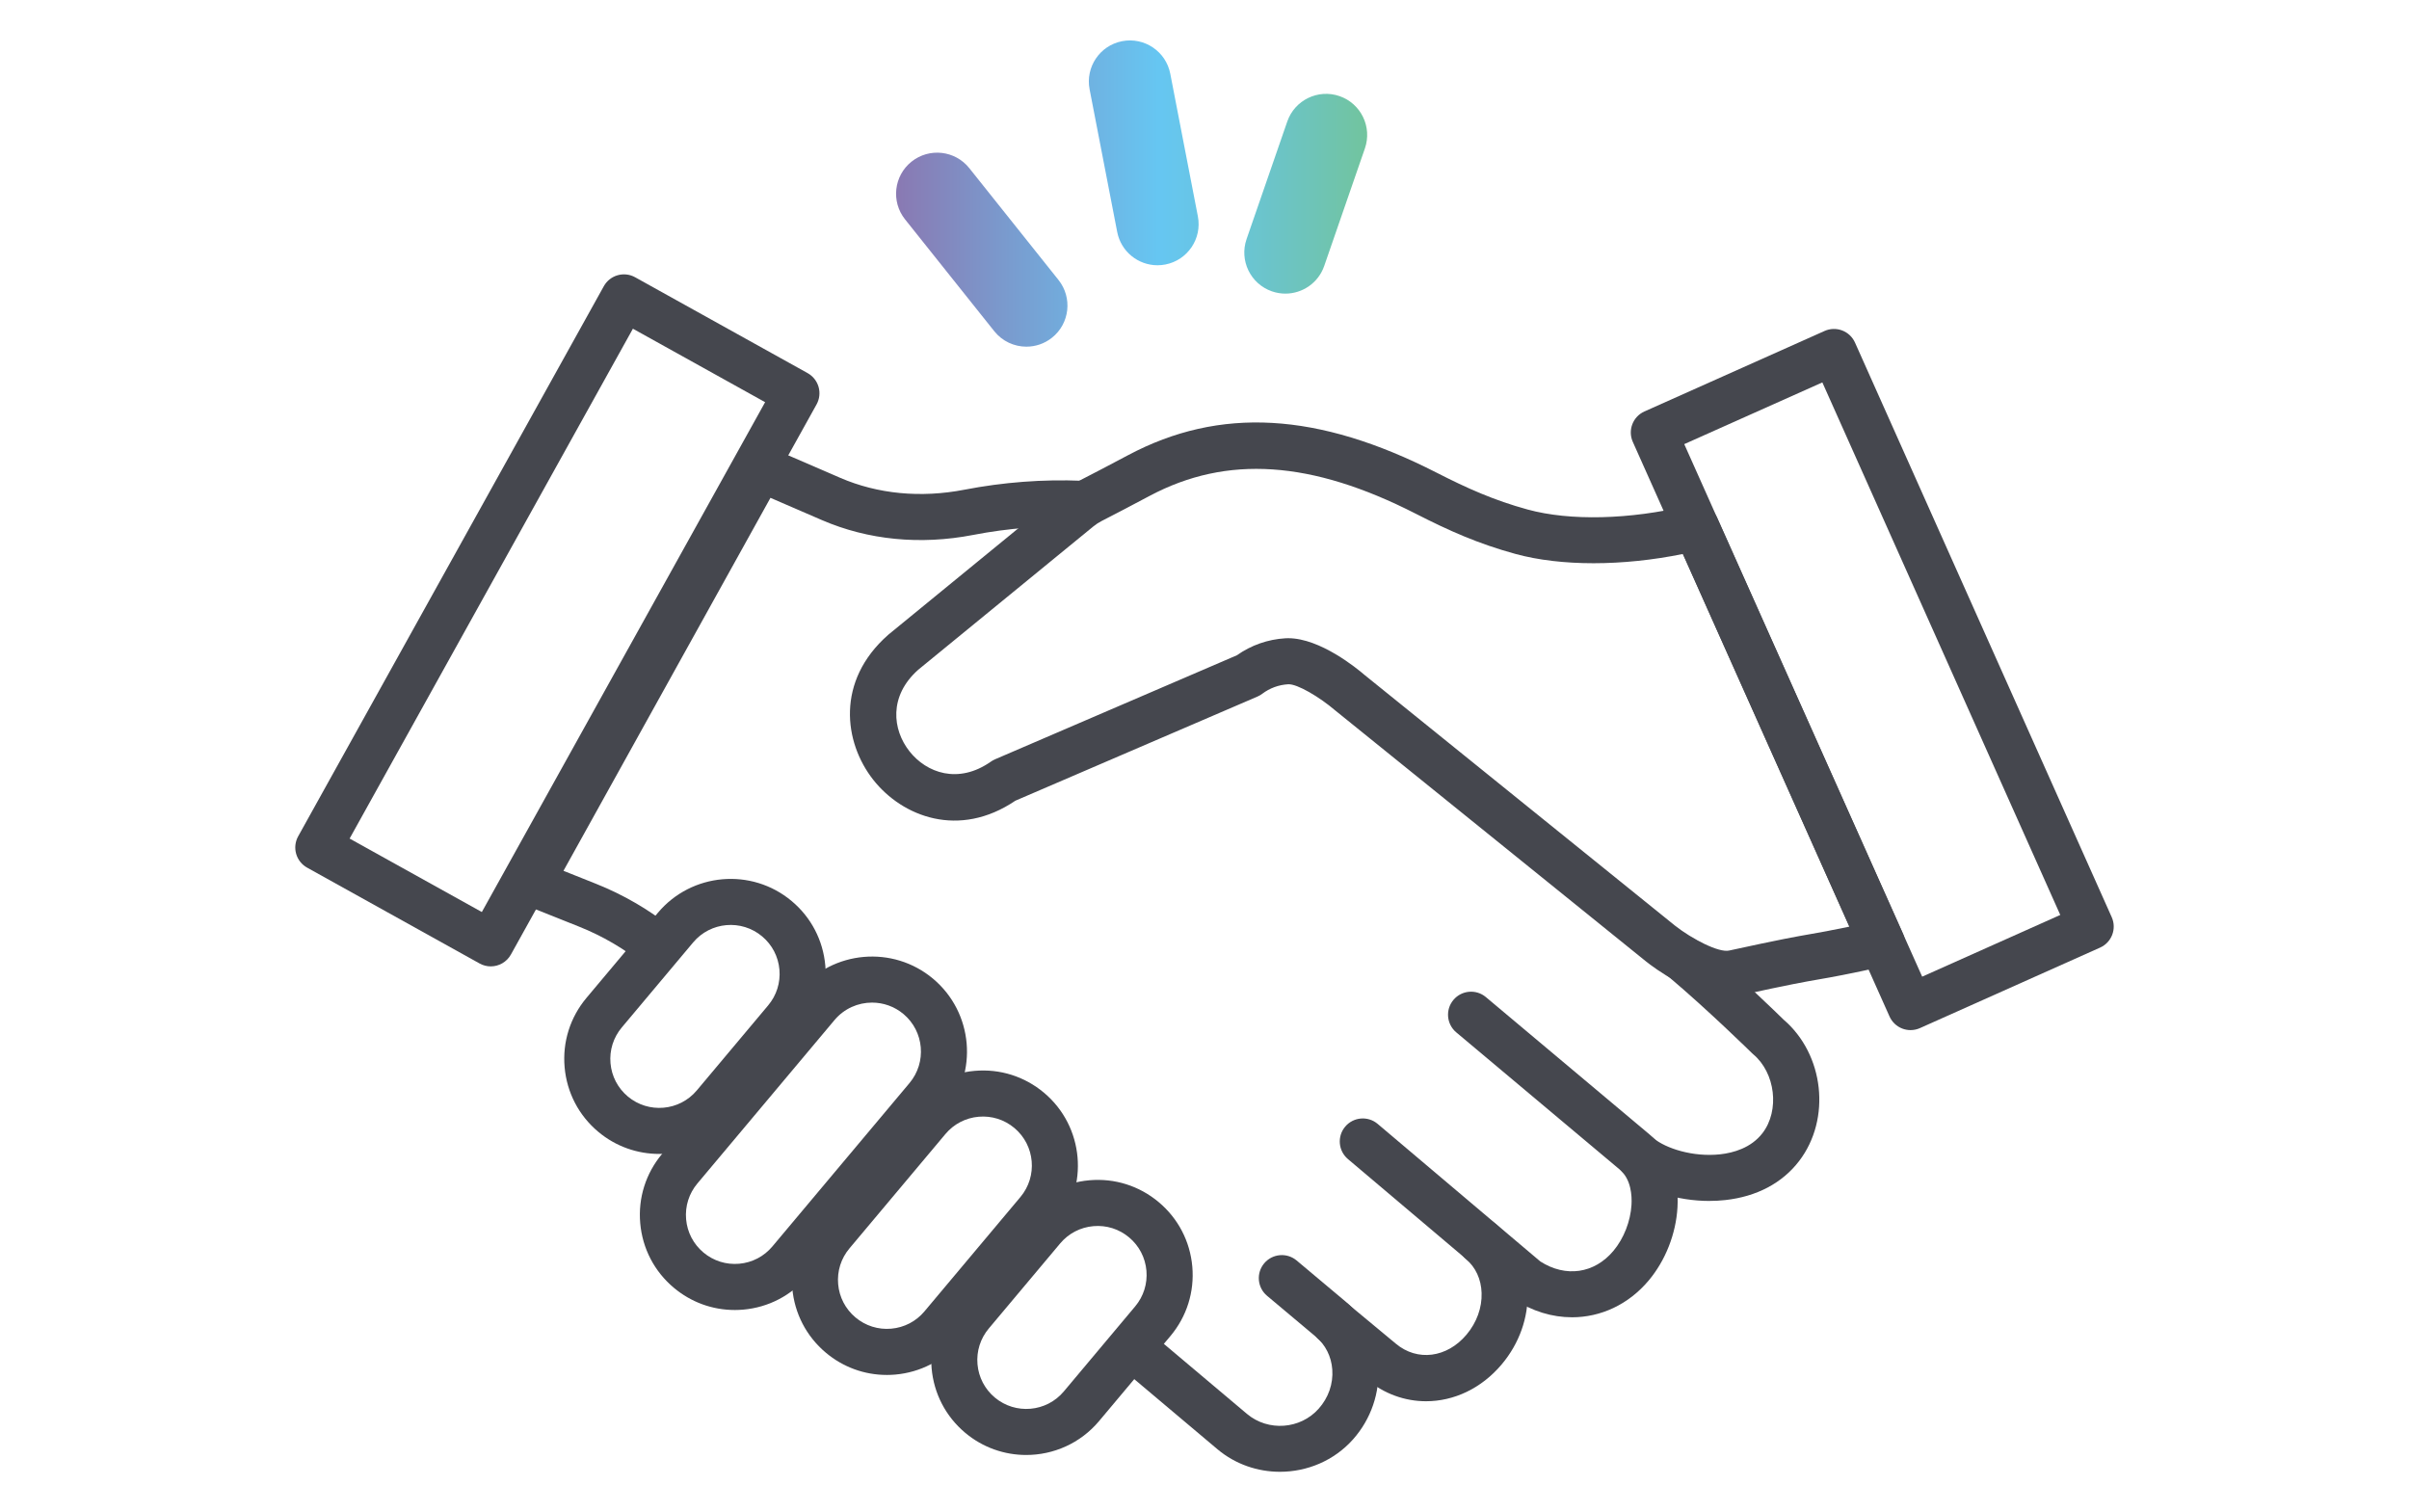
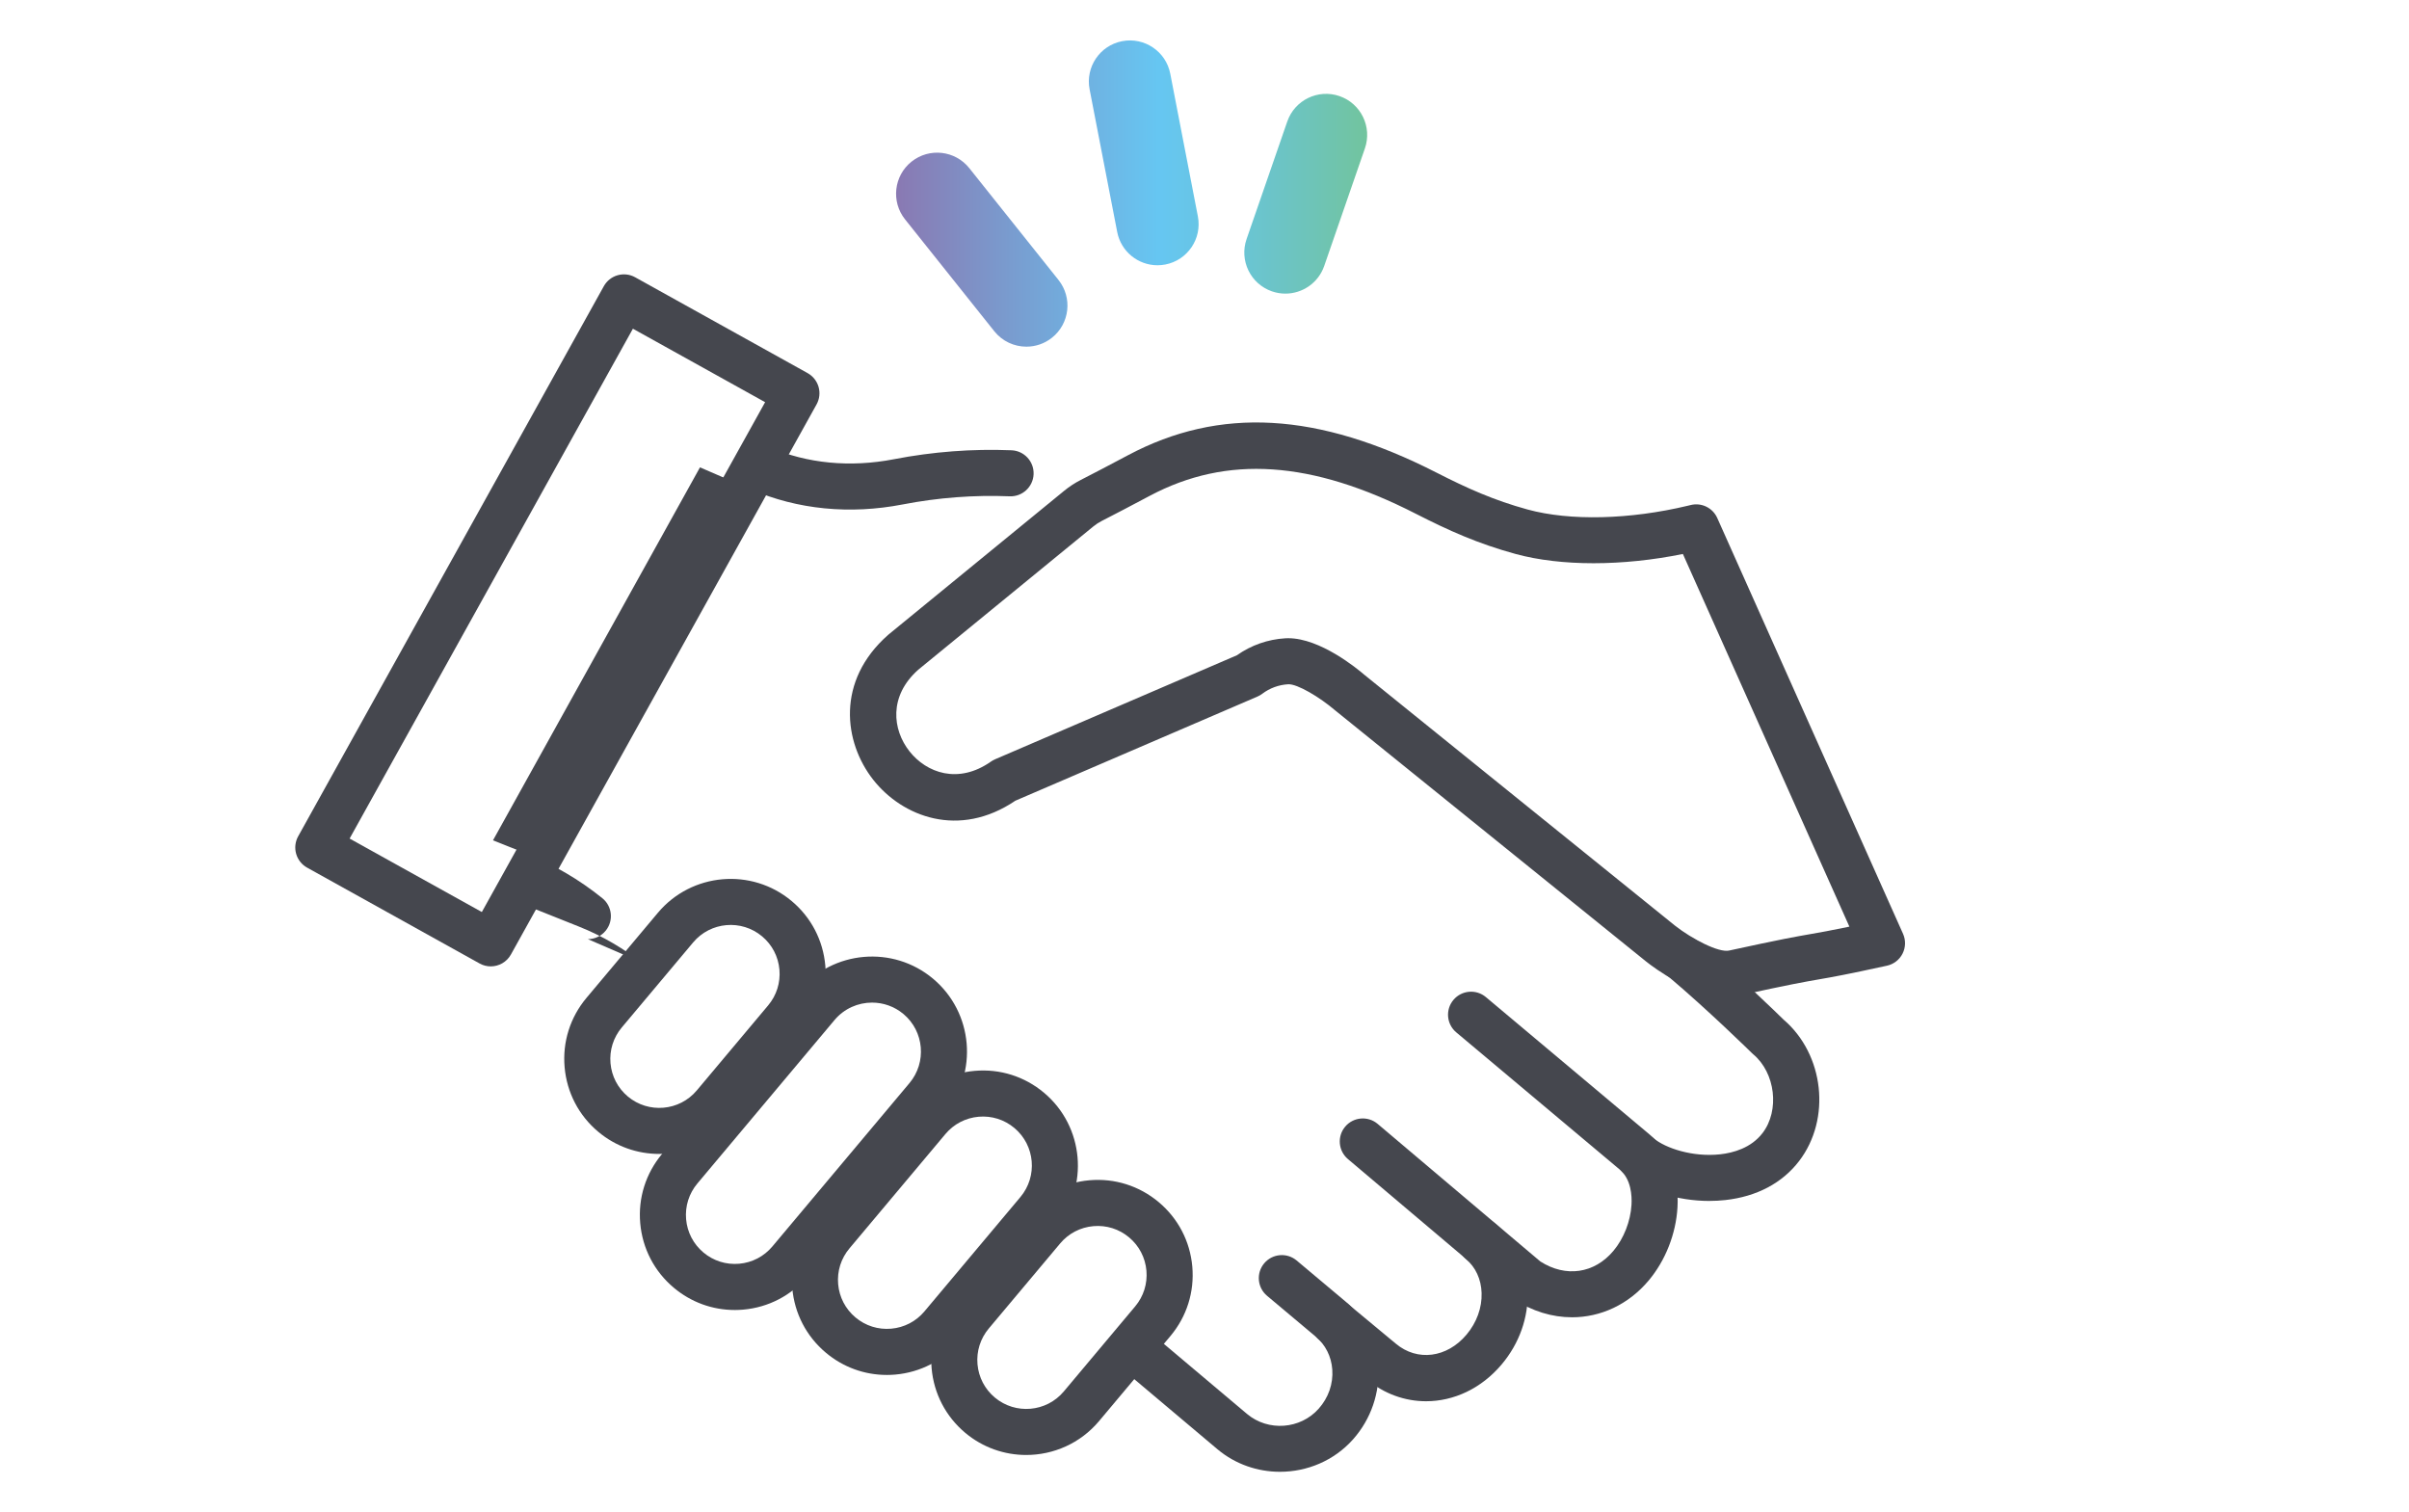
<svg xmlns="http://www.w3.org/2000/svg" xmlns:xlink="http://www.w3.org/1999/xlink" id="_レイヤー_2" viewBox="0 0 325 204">
  <defs>
    <style>.cls-1{fill:none;}.cls-2{fill:url(#_名称未設定グラデーション_7);}.cls-3{fill:url(#_名称未設定グラデーション_7-3);}.cls-4{fill:url(#_名称未設定グラデーション_7-2);}.cls-5{fill:#45474e;}.cls-6{clip-path:url(#clippath);}</style>
    <clipPath id="clippath">
      <rect class="cls-1" width="325" height="204" />
    </clipPath>
    <linearGradient id="_名称未設定グラデーション_7" x1="203.462" y1="33.68" x2="107.327" y2="33.68" gradientUnits="userSpaceOnUse">
      <stop offset="0" stop-color="#7cc35a" />
      <stop offset=".072" stop-color="#78c373" />
      <stop offset=".272" stop-color="#6ec4b7" />
      <stop offset=".417" stop-color="#68c5e1" />
      <stop offset=".491" stop-color="#66c6f2" />
      <stop offset=".698" stop-color="#799ccf" />
      <stop offset="1" stop-color="#985a99" />
    </linearGradient>
    <linearGradient id="_名称未設定グラデーション_7-2" x1="203.462" y1="20.619" x2="107.327" y2="20.619" xlink:href="#_名称未設定グラデーション_7" />
    <linearGradient id="_名称未設定グラデーション_7-3" x1="203.462" y1="26.136" x2="107.327" y2="26.136" xlink:href="#_名称未設定グラデーション_7" />
  </defs>
  <g id="_レイヤー_1-2">
    <g class="cls-6">
      <path class="cls-2" d="M138.474,46.766c-1.628,0-3.241-.714-4.336-2.086l-12.037-15.088c-1.908-2.393-1.517-5.88.876-7.788,2.394-1.909,5.88-1.516,7.789.876l12.037,15.088c1.908,2.393,1.517,5.88-.876,7.788-1.021.815-2.241,1.21-3.453,1.21Z" />
      <path class="cls-4" d="M156.158,35.784c-2.602,0-4.922-1.84-5.435-4.49l-3.724-19.245c-.581-3.005,1.383-5.912,4.389-6.494,3.001-.58,5.912,1.383,6.494,4.388l3.724,19.245c.581,3.005-1.383,5.912-4.389,6.494-.355.069-.71.102-1.059.102Z" />
      <path class="cls-3" d="M173.413,39.611c-.601,0-1.213-.098-1.813-.306-2.892-1.001-4.425-4.158-3.424-7.05l5.491-15.863c1.001-2.892,4.158-4.425,7.05-3.425,2.892,1.001,4.425,4.158,3.424,7.05l-5.491,15.863c-.794,2.292-2.94,3.731-5.237,3.731Z" />
      <path class="cls-5" d="M230.623,162.009c-4.341,0-8.773-1.386-11.523-3.694-1.314-1.103-1.486-3.062-.383-4.377,1.104-1.315,3.062-1.485,4.377-.383,1.608,1.35,5.304,2.566,8.976,2.162,1.754-.193,4.17-.847,5.715-2.865,2.336-3.051,1.738-8.116-1.254-10.627-.062-.052-.123-.107-.181-.165-.059-.058-5.914-5.807-11.177-10.245-1.312-1.106-1.479-3.066-.373-4.378,1.106-1.312,3.065-1.478,4.377-.373,5.166,4.356,10.678,9.731,11.446,10.484,5.479,4.691,6.446,13.397,2.095,19.08-2.279,2.977-5.726,4.797-9.969,5.263-.701.077-1.413.115-2.127.115Z" />
-       <path class="cls-5" d="M88.814,130.806c-.686,0-1.375-.226-1.95-.69-2.635-2.128-5.574-3.847-8.735-5.109l-7.692-3.07c-.829-.331-1.476-1.002-1.775-1.843-.299-.841-.223-1.77.21-2.55l31.004-55.861c.775-1.397,2.483-1.978,3.95-1.344l9.508,4.113c5.075,2.196,10.874,2.753,16.771,1.612,5.243-1.015,10.582-1.421,15.866-1.207,1.714.069,3.048,1.515,2.979,3.23-.069,1.714-1.521,3.048-3.229,2.979-4.808-.195-9.663.175-14.434,1.099-7.131,1.38-14.19.685-20.419-2.01l-6.924-2.995-27.925,50.314,4.416,1.762c3.739,1.493,7.217,3.527,10.335,6.045,1.335,1.078,1.543,3.034.465,4.369-.614.76-1.513,1.155-2.419,1.155Z" />
+       <path class="cls-5" d="M88.814,130.806c-.686,0-1.375-.226-1.95-.69-2.635-2.128-5.574-3.847-8.735-5.109l-7.692-3.07c-.829-.331-1.476-1.002-1.775-1.843-.299-.841-.223-1.77.21-2.55l31.004-55.861c.775-1.397,2.483-1.978,3.95-1.344c5.075,2.196,10.874,2.753,16.771,1.612,5.243-1.015,10.582-1.421,15.866-1.207,1.714.069,3.048,1.515,2.979,3.23-.069,1.714-1.521,3.048-3.229,2.979-4.808-.195-9.663.175-14.434,1.099-7.131,1.38-14.19.685-20.419-2.01l-6.924-2.995-27.925,50.314,4.416,1.762c3.739,1.493,7.217,3.527,10.335,6.045,1.335,1.078,1.543,3.034.465,4.369-.614.76-1.513,1.155-2.419,1.155Z" />
      <path class="cls-5" d="M172.683,198.546c-2.998,0-6.004-1.001-8.44-3.046l-12.87-10.843c-1.31-1.108-1.474-3.068-.366-4.378,1.108-1.311,3.068-1.474,4.378-.366l12.851,10.828c2.853,2.395,7.19,2.079,9.666-.704,1.325-1.489,1.977-3.369,1.836-5.292-.128-1.758-.919-3.33-2.226-4.427l-6.576-5.518c-1.314-1.103-1.486-3.062-.383-4.377,1.104-1.315,3.063-1.485,4.377-.383l6.576,5.518c2.604,2.186,4.177,5.287,4.429,8.734.26,3.561-.976,7.16-3.391,9.874-2.575,2.894-6.211,4.379-9.862,4.379Z" />
      <path class="cls-5" d="M212.075,177.702c-2.656,0-5.365-.802-7.843-2.446-.1-.067-.196-.139-.288-.216l-22.094-18.681c-1.31-1.108-1.474-3.068-.367-4.378,1.108-1.31,3.068-1.474,4.378-.366l21.946,18.557c3.431,2.192,7.285,1.64,9.862-1.431,1.397-1.665,2.309-3.99,2.438-6.22.07-1.216-.044-3.451-1.597-4.754l-22.045-18.5c-1.314-1.103-1.486-3.062-.383-4.377,1.104-1.315,3.063-1.485,4.377-.383l22.045,18.5c2.691,2.259,4.043,5.765,3.806,9.872-.207,3.571-1.621,7.163-3.881,9.856-2.745,3.271-6.492,4.968-10.354,4.969Z" />
      <path class="cls-5" d="M192.393,189.029c-2.833,0-5.663-.983-8.063-2.998l-6.348-5.272c-1.32-1.096-1.501-3.055-.405-4.375,1.097-1.32,3.056-1.501,4.375-.405l6.36,5.282c2.9,2.434,6.909,1.917,9.542-1.221,1.373-1.635,2.094-3.63,2.031-5.615-.059-1.855-.808-3.478-2.108-4.569-1.314-1.103-1.486-3.062-.383-4.377,1.104-1.315,3.063-1.485,4.377-.383,2.673,2.244,4.209,5.487,4.325,9.133.111,3.515-1.125,6.998-3.482,9.805-2.765,3.294-6.495,4.995-10.22,4.995Z" />
      <path class="cls-5" d="M99.123,176.72c-3.006,0-5.889-1.045-8.219-3.001-2.623-2.201-4.231-5.292-4.53-8.703s.75-6.734,2.951-9.357l18.5-22.045c4.544-5.415,12.646-6.123,18.061-1.579,5.414,4.544,6.123,12.646,1.579,18.061l-18.5,22.045c-2.201,2.623-5.292,4.232-8.703,4.53-.381.033-.761.05-1.139.05ZM117.65,135.251c-1.887,0-3.761.802-5.066,2.357l-18.5,22.045c-1.134,1.352-1.674,3.064-1.521,4.822.154,1.758.983,3.351,2.334,4.485h0c1.352,1.134,3.062,1.675,4.822,1.521,1.758-.154,3.351-.983,4.484-2.334l18.5-22.045c2.341-2.79,1.977-6.965-.813-9.307-1.235-1.036-2.742-1.543-4.241-1.543Z" />
      <path class="cls-5" d="M119.636,185.481c-3.006,0-5.889-1.045-8.219-3h0c-2.623-2.201-4.231-5.292-4.53-8.703s.75-6.734,2.951-9.357l12.95-15.431c2.201-2.623,5.292-4.232,8.703-4.53,3.415-.298,6.734.75,9.357,2.951,5.415,4.544,6.123,12.646,1.58,18.061l-12.95,15.431c-2.201,2.623-5.292,4.232-8.703,4.53-.381.033-.761.05-1.139.05ZM115.411,177.721c1.352,1.135,3.066,1.675,4.822,1.52,1.758-.154,3.351-.983,4.484-2.334l12.95-15.431c2.341-2.79,1.977-6.965-.814-9.307-1.352-1.134-3.062-1.674-4.822-1.521-1.758.154-3.35.983-4.484,2.334l-12.95,15.431c-1.134,1.352-1.674,3.064-1.521,4.822.154,1.758.983,3.351,2.334,4.485h0Z" />
      <path class="cls-5" d="M88.933,155.667c-2.909,0-5.833-.982-8.23-2.994h0c-2.623-2.201-4.231-5.292-4.53-8.703s.75-6.735,2.951-9.357l9.629-11.474c4.544-5.415,12.646-6.123,18.061-1.579,2.623,2.201,4.231,5.292,4.53,8.703s-.75,6.734-2.951,9.357l-9.629,11.474c-2.532,3.017-6.169,4.573-9.831,4.573ZM84.697,147.914c2.791,2.342,6.966,1.976,9.307-.814l9.629-11.474c1.134-1.352,1.674-3.064,1.521-4.822-.154-1.758-.983-3.351-2.334-4.485-2.791-2.342-6.966-1.977-9.307.814l-9.629,11.474c-1.134,1.352-1.674,3.064-1.521,4.822.154,1.758.983,3.351,2.334,4.485h0Z" />
      <path class="cls-5" d="M138.445,196.278c-2.909,0-5.833-.982-8.23-2.994h0c-2.623-2.201-4.231-5.292-4.53-8.703s.75-6.734,2.951-9.357l9.63-11.475c2.201-2.623,5.292-4.231,8.703-4.53,3.415-.299,6.734.75,9.357,2.951,2.623,2.201,4.231,5.292,4.53,8.703.298,3.411-.75,6.734-2.951,9.357l-9.629,11.475c-2.532,3.017-6.169,4.573-9.831,4.573ZM134.209,188.525c2.791,2.342,6.967,1.976,9.307-.814l9.629-11.475c1.134-1.352,1.674-3.064,1.521-4.822-.154-1.758-.983-3.351-2.334-4.485-1.351-1.134-3.054-1.674-4.822-1.52-1.758.154-3.351.983-4.484,2.334l-9.63,11.475c-1.134,1.352-1.674,3.064-1.521,4.822.154,1.758.983,3.351,2.334,4.485h0Z" />
      <path class="cls-5" d="M66.208,130.366c-.51,0-1.028-.126-1.506-.392l-23.269-12.93c-.72-.4-1.252-1.07-1.479-1.862-.226-.792-.128-1.642.271-2.362l41.236-74.21c.833-1.499,2.725-2.041,4.225-1.207l23.269,12.93c.72.4,1.252,1.07,1.479,1.862.226.792.128,1.642-.271,2.362l-41.236,74.21c-.568,1.022-1.627,1.598-2.719,1.598ZM47.167,113.122l17.838,9.912,38.218-68.779-17.838-9.912-38.218,68.779Z" />
-       <path class="cls-5" d="M257.753,138.962c-.375,0-.752-.068-1.109-.205-.77-.294-1.391-.882-1.727-1.635l-34.634-77.511c-.7-1.567.002-3.404,1.569-4.104l24.304-10.86c.753-.336,1.608-.359,2.377-.065.77.294,1.391.882,1.727,1.635l34.634,77.511c.7,1.566-.002,3.404-1.569,4.104l-24.304,10.86c-.403.18-.835.27-1.268.27ZM227.223,59.913l32.099,71.839,18.631-8.325-32.099-71.839-18.631,8.325Z" />
      <path class="cls-5" d="M233.021,134.466c-4.666,0-9.852-3.894-10.939-4.755l-41.987-33.906c-2.037-1.744-5.076-3.567-6.308-3.497-1.278.075-2.484.519-3.499,1.285-.199.15-.416.276-.645.375l-32.66,14.048c-7.594,5.137-15.24,2.171-19.172-2.821-3.983-5.056-5.055-13.33,2.005-19.546.028-.025.056-.049.085-.073l23.658-19.36c.7-.573,1.456-1.067,2.247-1.47,1.64-.834,3.875-2.009,6.379-3.339,12.379-6.578,25.615-5.825,41.657,2.371,4.065,2.077,7.706,3.715,12.263,4.96,5.697,1.557,13.78,1.363,21.62-.519l.39-.094c1.454-.35,2.951.388,3.562,1.754l25.063,56.093c.381.854.358,1.834-.063,2.668-.422.834-1.197,1.435-2.11,1.634-5.597,1.222-7.337,1.525-9.181,1.845-1.911.333-3.886.676-10.793,2.184-.512.112-1.039.162-1.571.163ZM173.797,86.095c4.318,0,9.297,4.096,10.276,4.939l41.887,33.823c2.326,1.828,5.913,3.679,7.307,3.375,7.036-1.536,9.078-1.891,11.053-2.235,1.287-.224,2.521-.439,5.182-.994l-22.462-50.271c-8.146,1.657-16.448,1.671-22.572-.002-5.07-1.385-9.044-3.169-13.452-5.421-14.074-7.191-25.485-7.959-35.914-2.417-2.542,1.351-4.812,2.543-6.477,3.39-.394.201-.774.45-1.13.741l-23.612,19.323c-4.005,3.559-3.488,8.086-1.19,11.002,2.301,2.922,6.593,4.485,10.995,1.392.175-.123.362-.228.559-.312l32.622-14.031c1.927-1.362,4.182-2.153,6.545-2.292.127-.007.256-.011.384-.011Z" />
    </g>
  </g>
</svg>